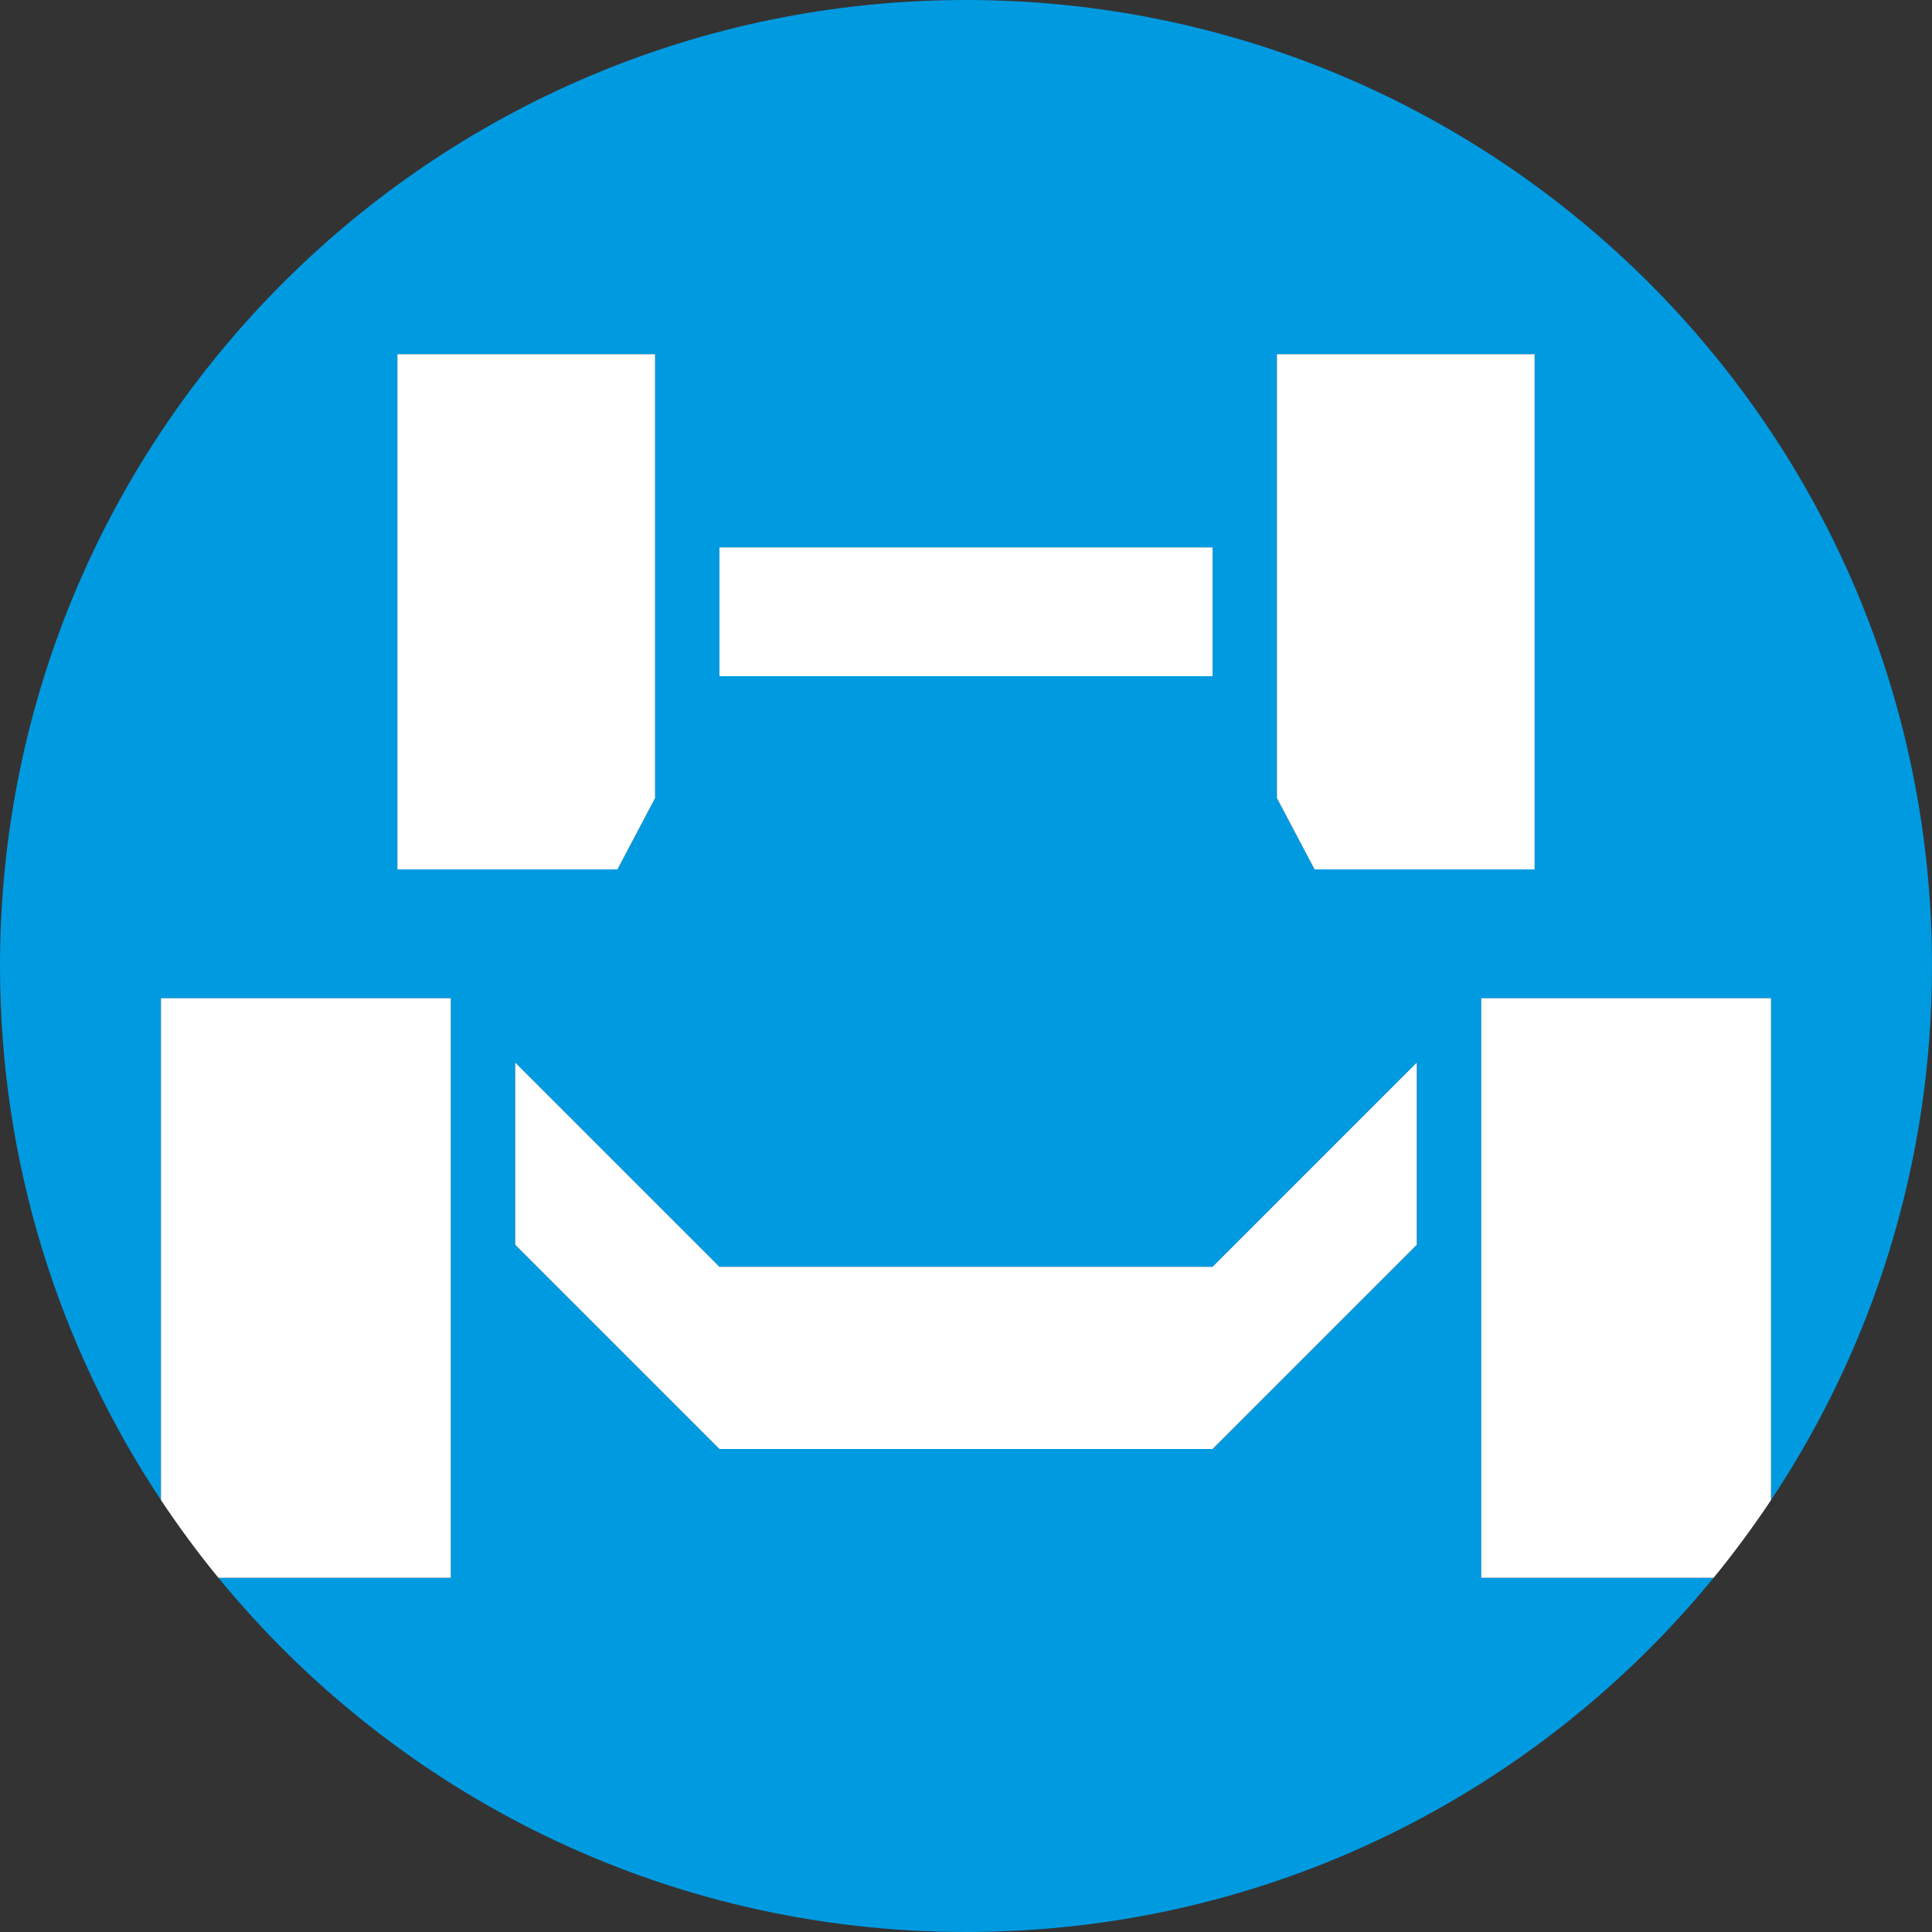
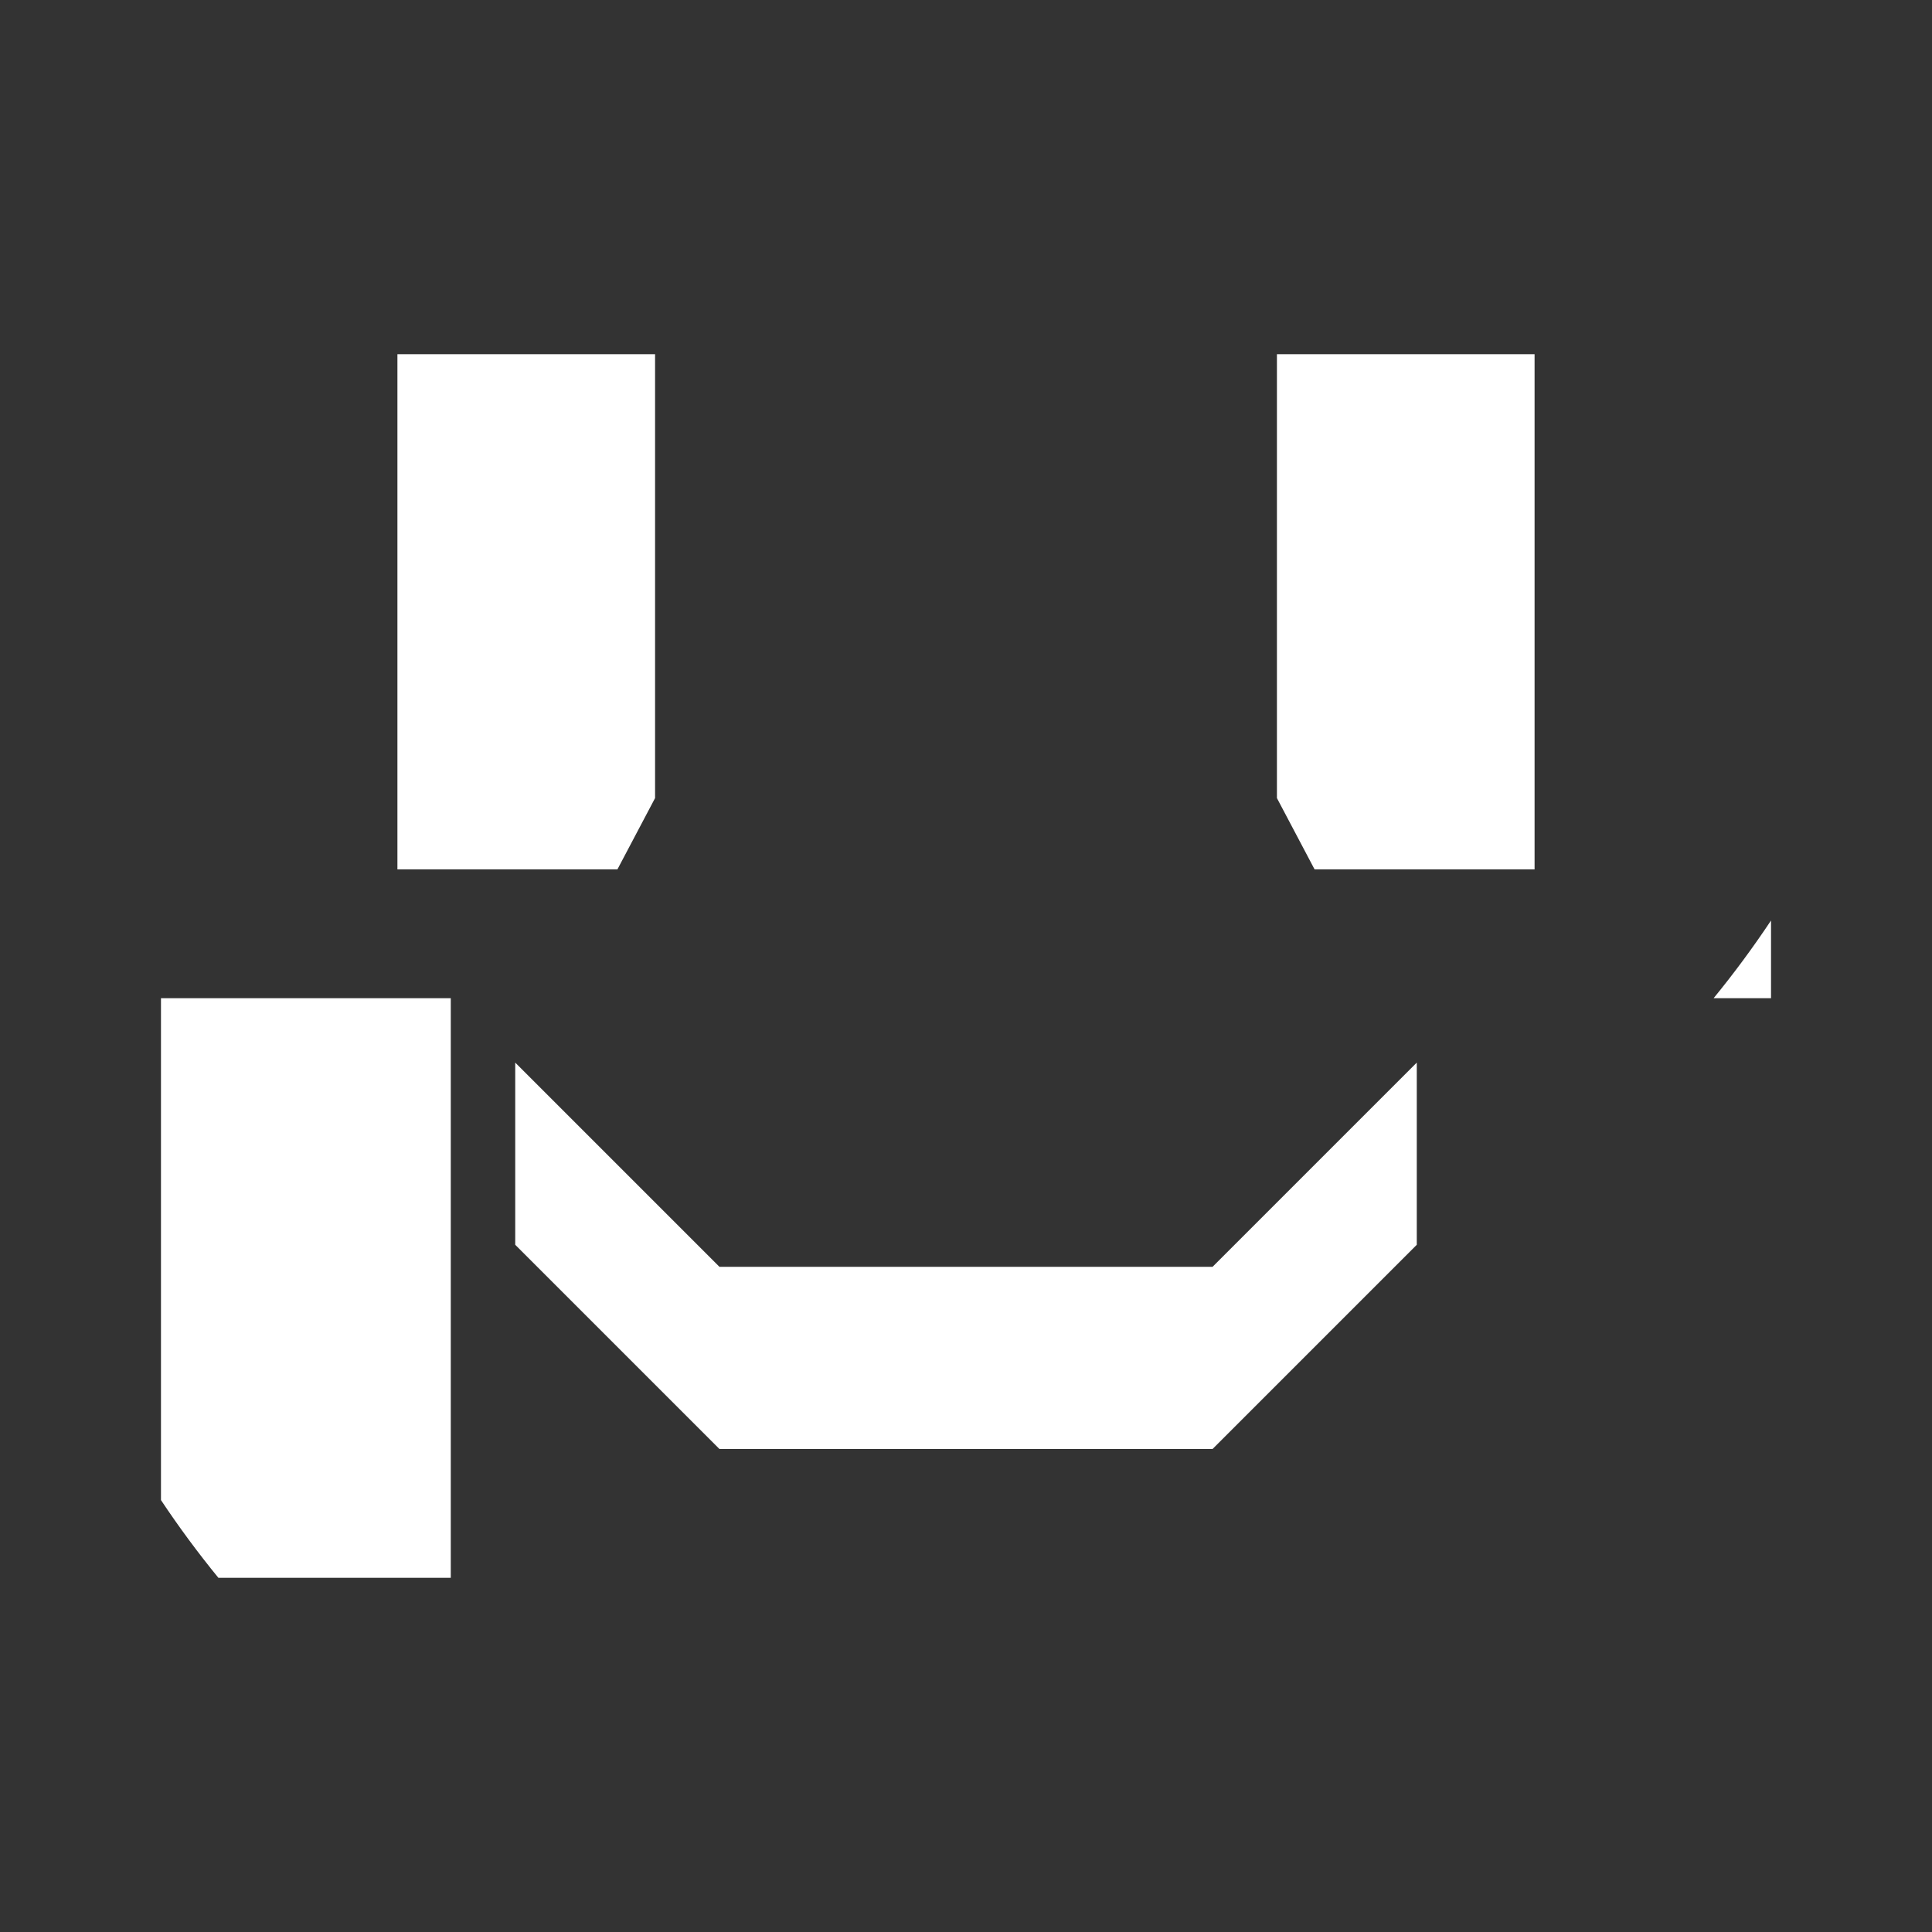
<svg xmlns="http://www.w3.org/2000/svg" id="_レイヤー_1" data-name="レイヤー_1" version="1.1" viewBox="0 0 256 256">
  <rect x="0" y="0" width="256" height="256" fill="#333333" stroke="none" />
  <defs>
    <style>
      .st0 {
        fill: #009ae1;
      }

      .st1 {
        fill: #fff;
      }
    </style>
  </defs>
-   <path class="st0" d="M196.27,132.27h38.4v66.5c13.48-20.27,21.33-44.6,21.33-70.77C256,57.31,198.69,0,128,0S0,57.31,0,128c0,26.17,7.86,50.49,21.33,70.77v-66.5h38.4v76.8h-30.79c23.47,28.65,59.13,46.93,99.06,46.93s75.58-18.28,99.06-46.93h-30.79v-76.8ZM169.2,46.93h34.13v68.27h-29.14l-4.99-9.45v-58.82ZM95.33,72.53h65.34v17.07h-65.34v-17.07ZM52.66,115.2V46.93h34.13v58.82l-4.99,9.45h-29.14ZM187.73,140.83v24.11l-27.06,27.06h-65.34l-27.06-27.06v-24.14h0s.01.02.01.02l27.04,27.04h65.34l27.04-27.04h.01s0-.02,0-.02v.03Z" />
  <polygon class="st1" points="86.8 105.75 86.8 46.93 52.66 46.93 52.66 115.2 81.81 115.2 86.8 105.75" />
-   <rect class="st1" x="95.33" y="72.53" width="65.34" height="17.07" />
  <polygon class="st1" points="203.34 115.2 203.34 46.93 169.2 46.93 169.2 105.75 174.19 115.2 203.34 115.2" />
  <path class="st1" d="M59.73,132.27H21.33v66.5c2.37,3.56,4.91,7,7.61,10.3h30.79v-76.8Z" />
-   <path class="st1" d="M234.67,132.27h-38.4v76.8h30.79c2.7-3.3,5.24-6.74,7.61-10.3v-66.5Z" />
+   <path class="st1" d="M234.67,132.27h-38.4h30.79c2.7-3.3,5.24-6.74,7.61-10.3v-66.5Z" />
  <polygon class="st1" points="160.67 167.86 95.33 167.86 68.29 140.82 68.27 140.83 68.27 164.94 95.33 192 160.67 192 187.73 164.94 187.73 140.83 187.71 140.82 160.67 167.86" />
  <polygon class="st1" points="68.27 140.8 68.27 140.83 68.28 140.81 68.27 140.8" />
  <polygon class="st1" points="187.73 140.83 187.73 140.8 187.72 140.81 187.73 140.83" />
  <polygon class="st1" points="68.28 140.81 68.27 140.83 68.29 140.82 68.28 140.81" />
  <polygon class="st1" points="187.71 140.82 187.73 140.83 187.72 140.81 187.71 140.82" />
</svg>